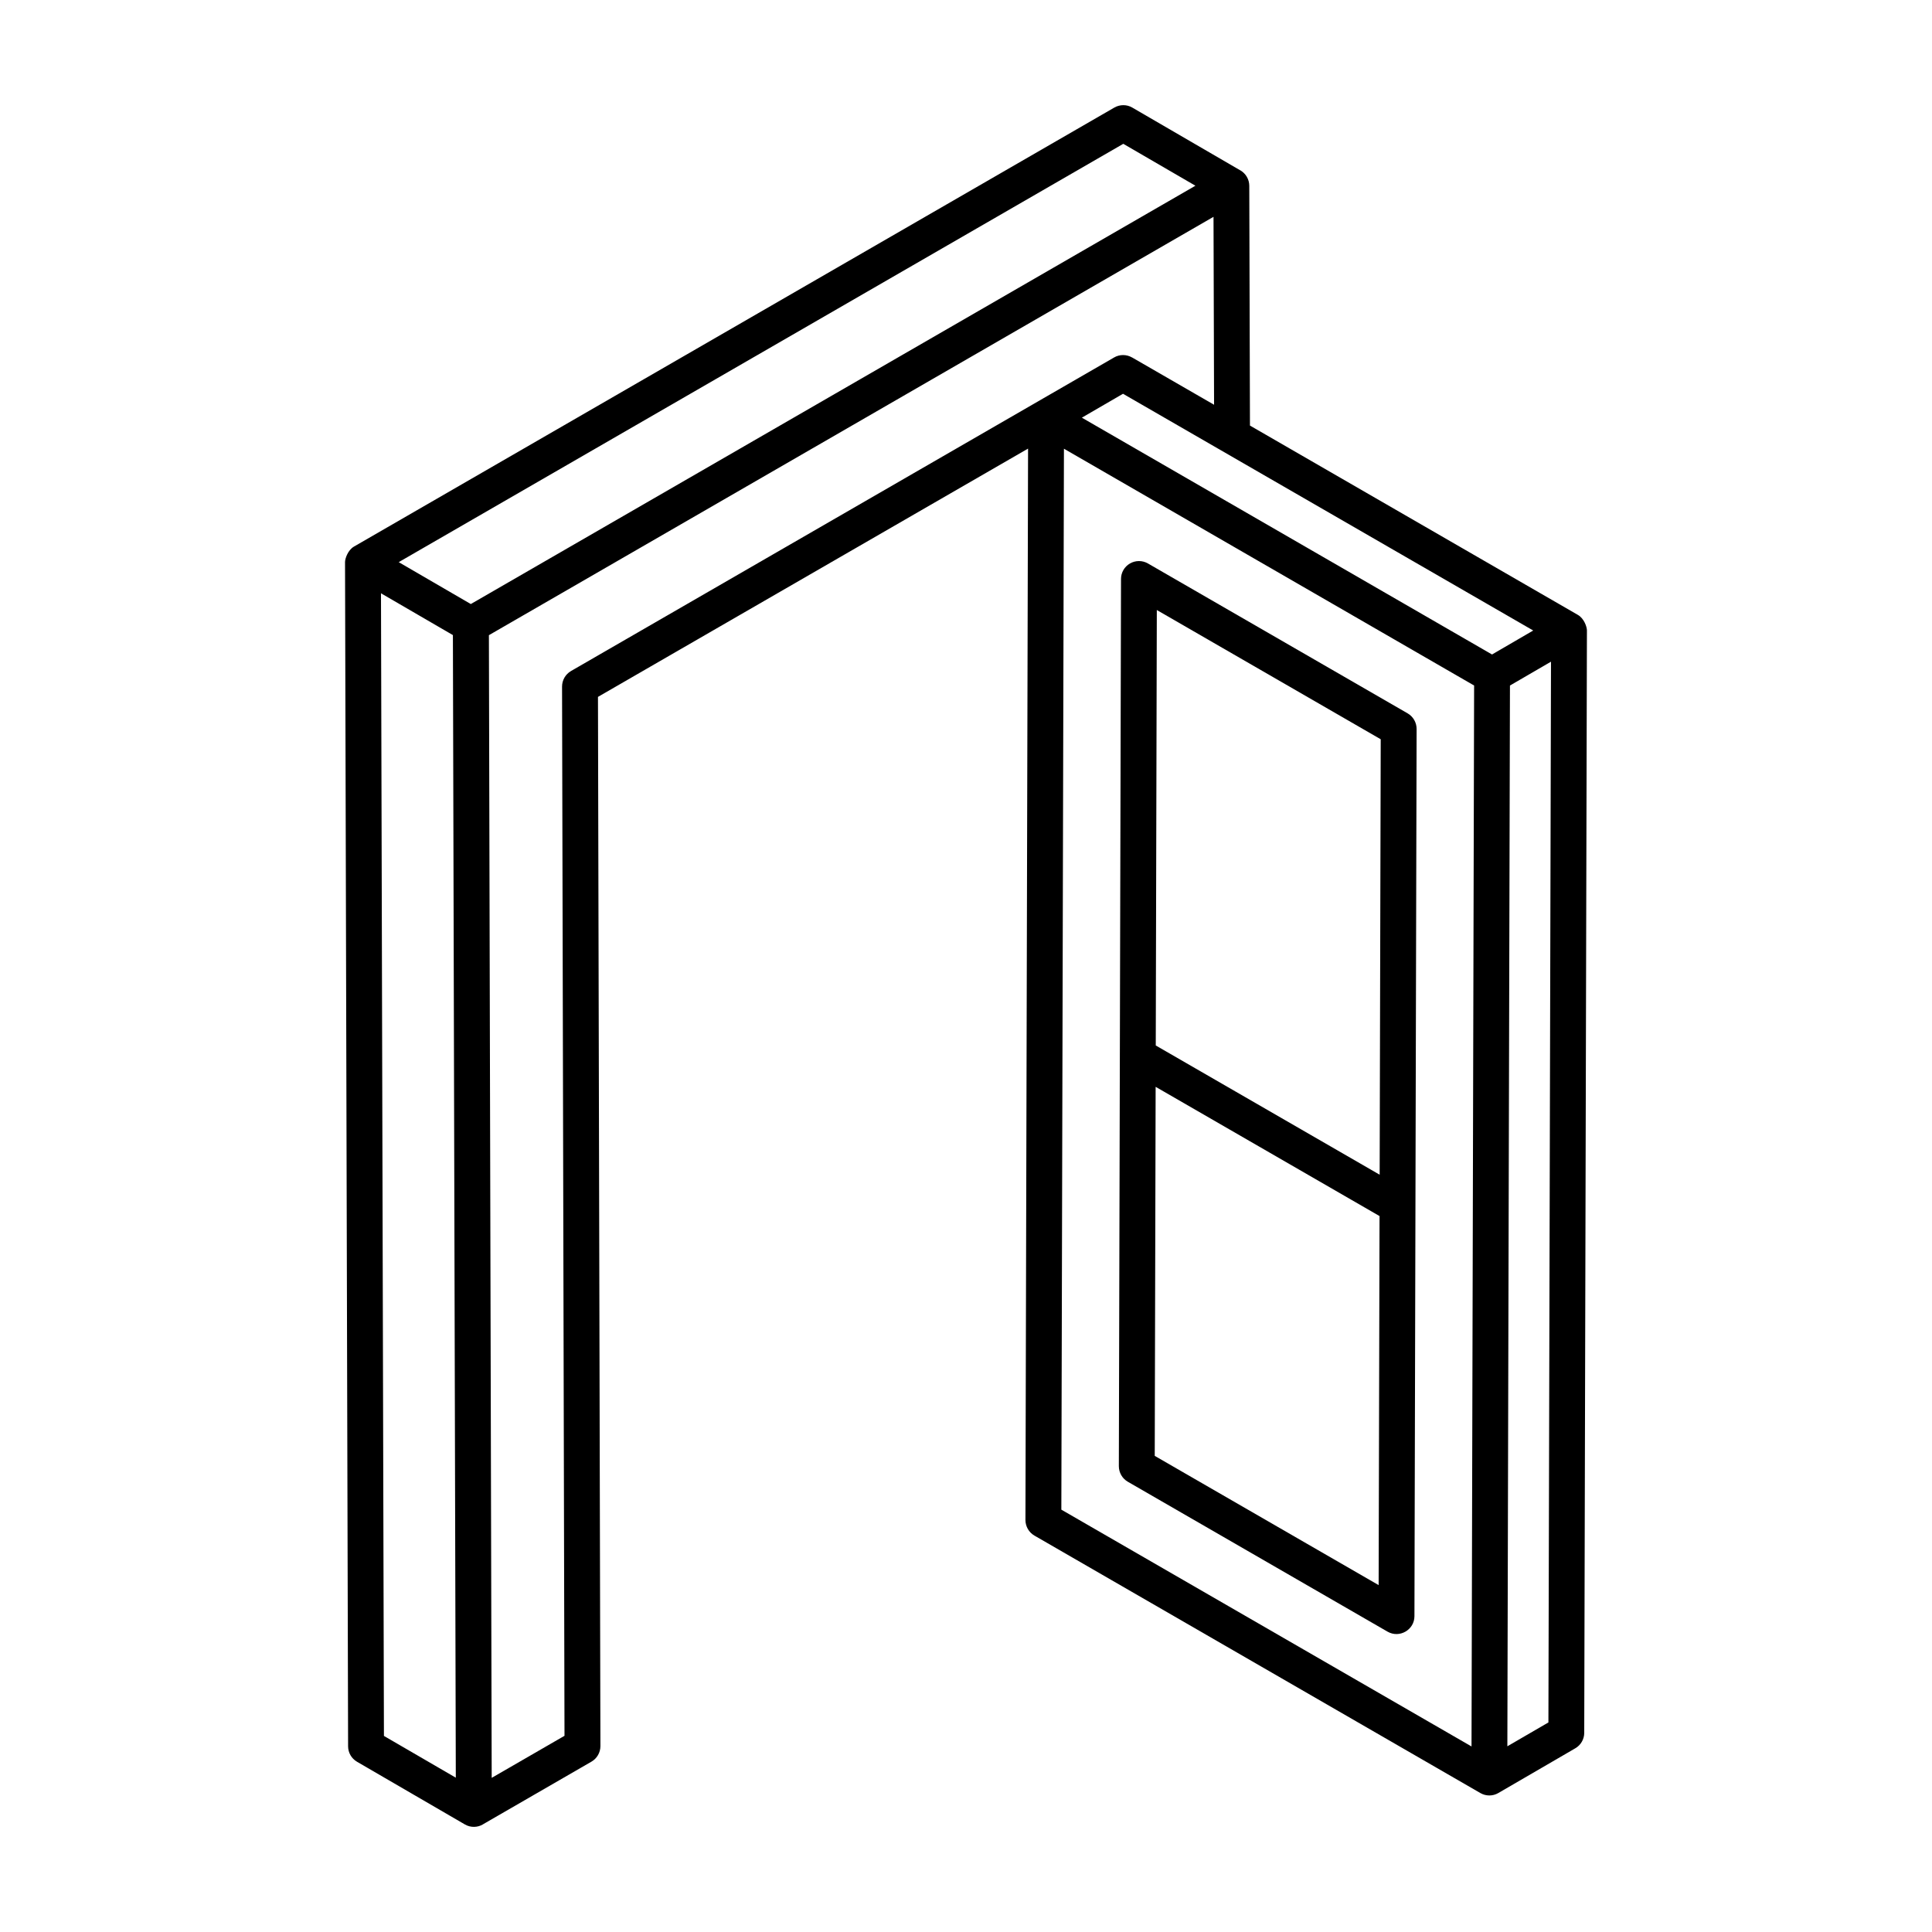
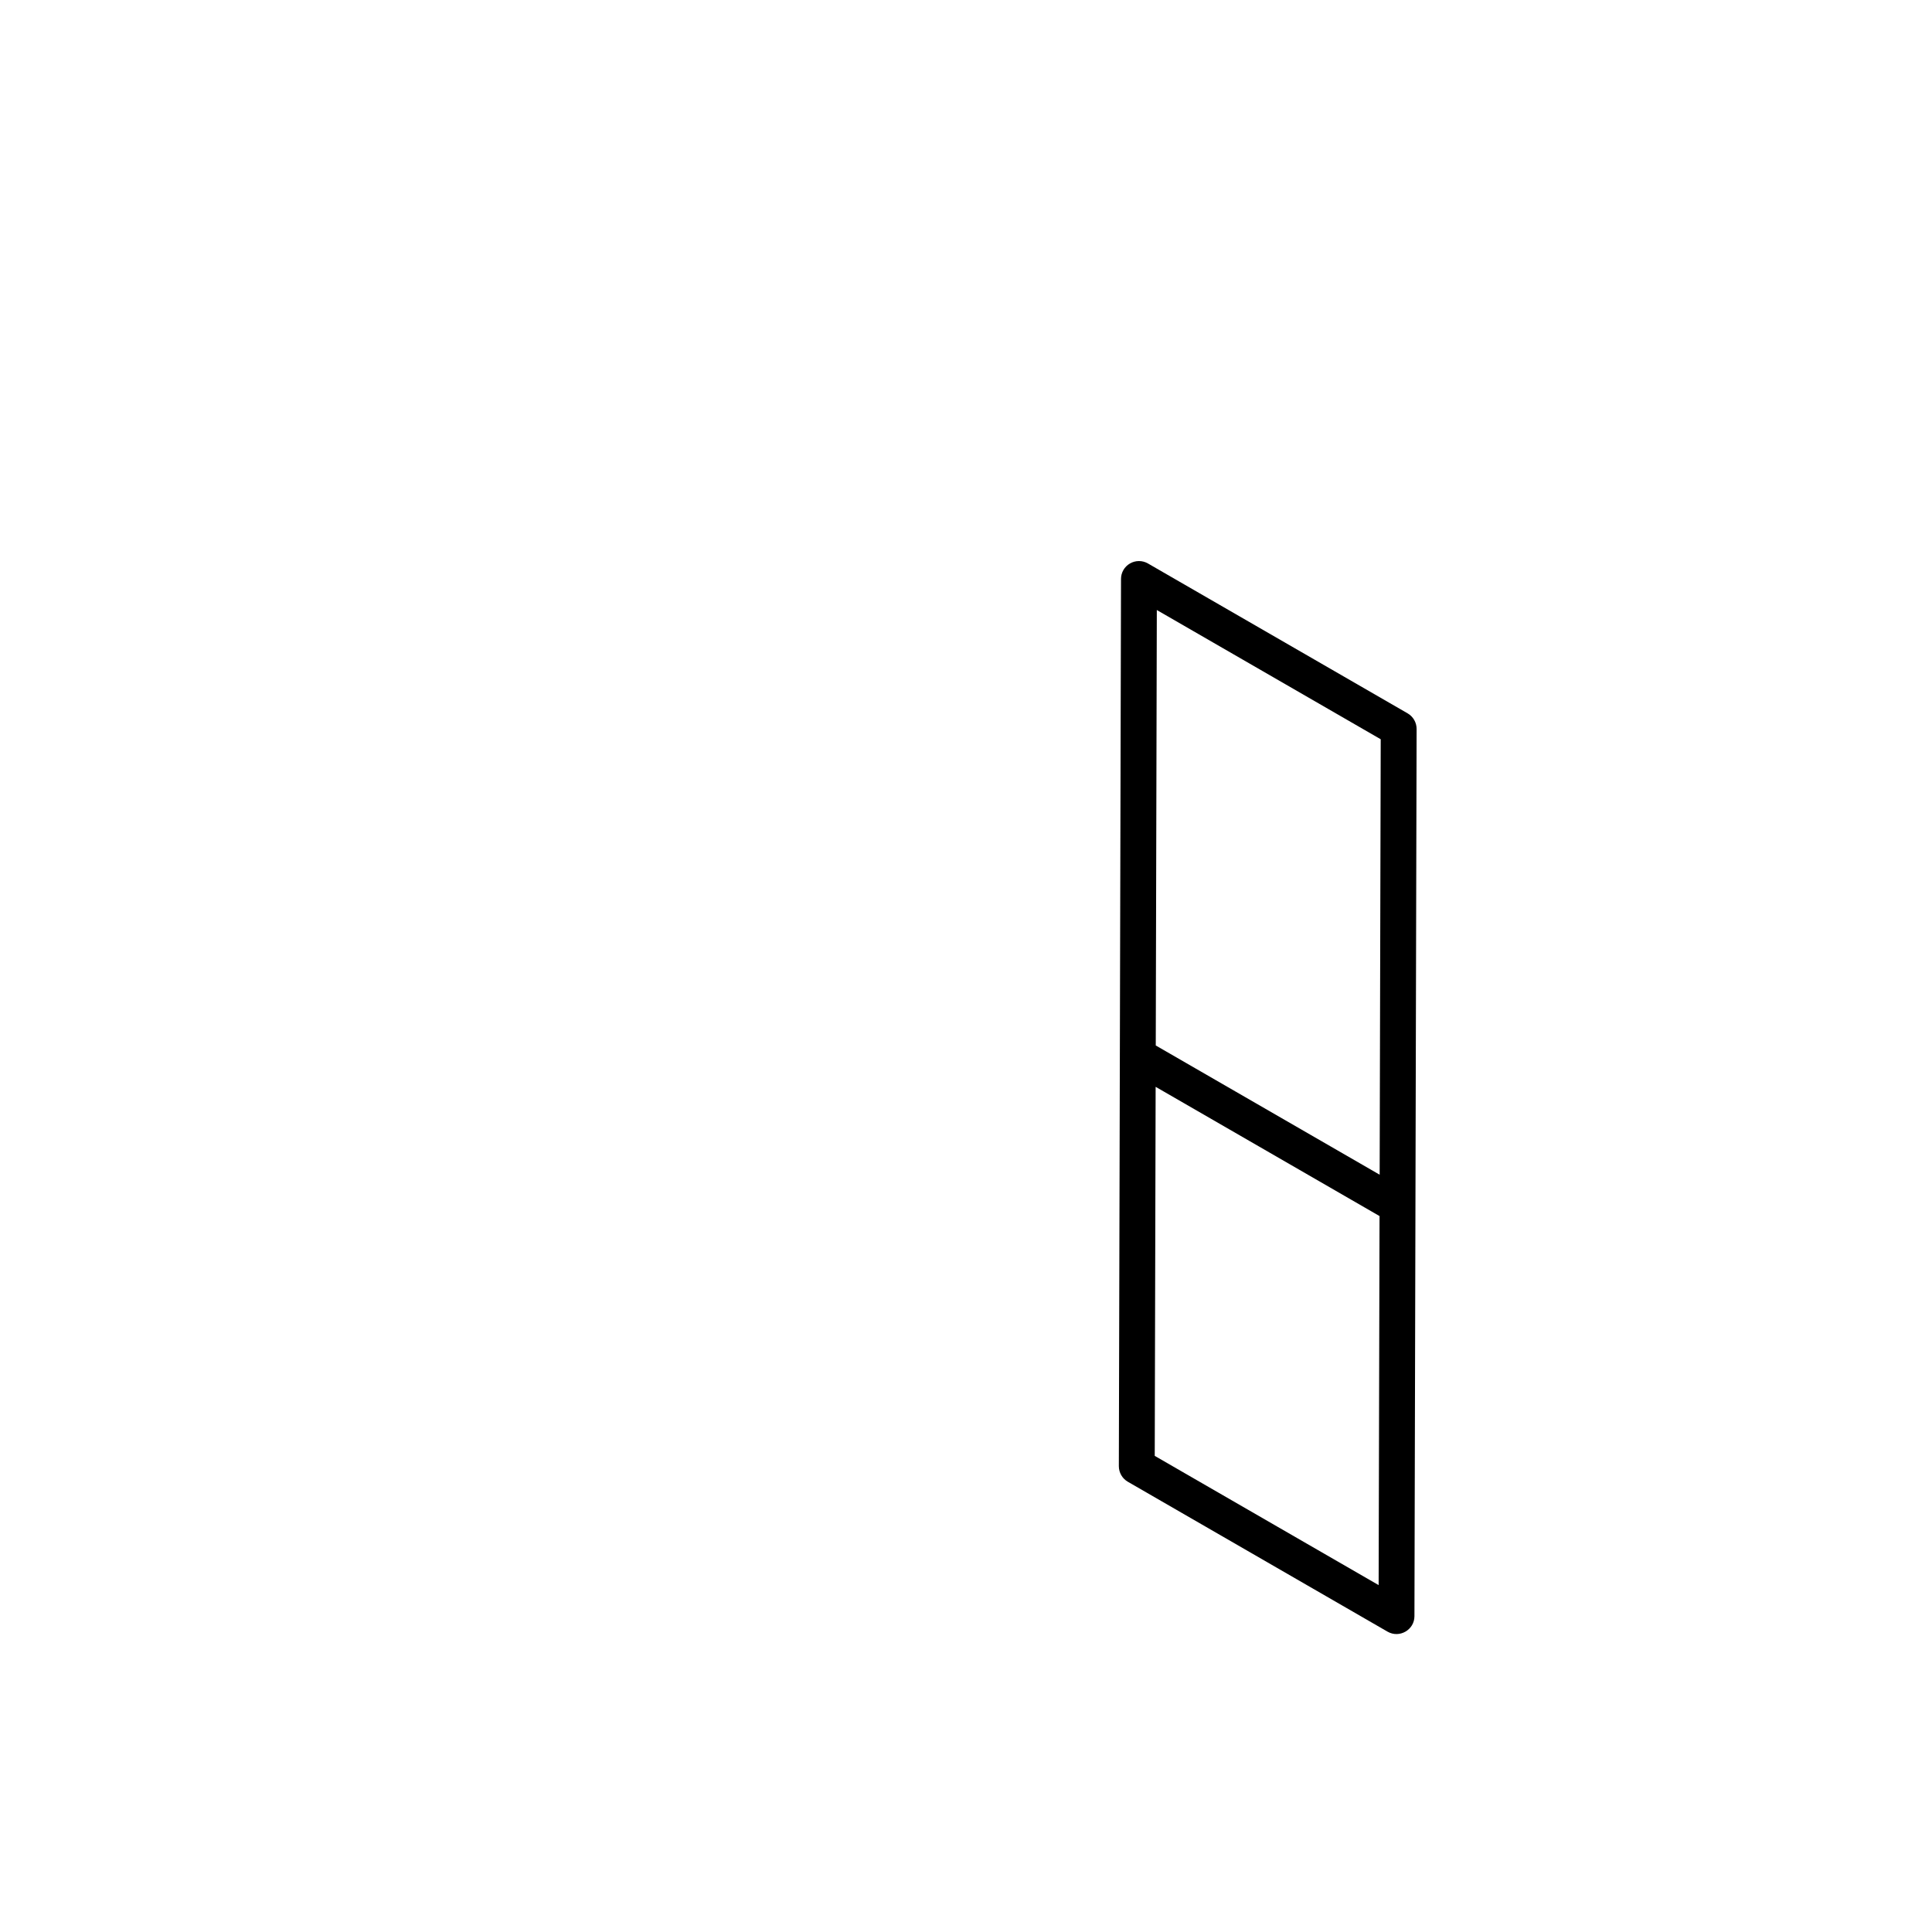
<svg xmlns="http://www.w3.org/2000/svg" fill="#000000" width="800px" height="800px" version="1.1" viewBox="144 144 512 512">
  <g>
-     <path d="m236.25 606.79c0 1.684 0.902 3.246 2.367 4.094 0.961 0.559 29.543 17.168 28.578 16.609 0 0 0 0.004 0.004 0.004 1.562 0.898 3.363 0.805 4.754 0.004 0.016-0.008 0.02-0.027 0.035-0.035l28.754-16.609c1.477-0.855 2.375-2.426 2.375-4.125l-0.648-278.05 113.98-65.801-0.695 283.93c0 1.703 0.902 3.277 2.375 4.133l118.19 68.234c1.469 0.848 3.269 0.852 4.742 0 0.004 0 0.004-0.004 0.004-0.004 2.488-1.445 21.629-12.566 20.406-11.859 1.465-0.848 2.367-2.41 2.367-4.094 0.004-1.117 0.715-294.74 0.715-292.14 0-0.949-0.75-3.172-2.375-4.113l-86.926-50.188-0.18-63.543c-0.008-1.695-0.91-3.258-2.387-4.109-0.016-0.008-0.035-0.004-0.051-0.016l-28.559-16.598c-1.449-0.855-3.277-0.855-4.762-0.008l-201.5 116.34c-1.613 0.934-2.375 3.16-2.375 4.113 0 0.004 0.004 0.004 0.004 0.008 0 0.004-0.004 0.004-0.004 0.008zm8.715-305.56 19.059 11.074c0.117 45.863-0.336-132.57 0.77 302.8l-19.047-11.066zm180.99-38.316 108.7 62.754-0.688 281.16-108.7-62.754zm128.39 337.55-10.879 6.32 0.688-281.11 10.875-6.32zm-14.941-283.02c-13.984-8.074 41.469 23.941-108.7-62.758 0.953-0.555 11.859-6.883 10.906-6.332 148.98 85.977 97.598 56.324 108.71 62.738zm-95.406-78.715c-1.477-0.848-3.305-0.848-4.762 0.008-180.02 103.94-137.21 79.223-143.91 83.094-1.477 0.855-2.375 2.426-2.375 4.125l0.648 278.05-19.293 11.145c-0.02-7.789-0.707-289.11-0.742-302.82l192.03-110.87 0.148 49.805c-0.98-0.566-23.152-13.359-21.742-12.543zm-2.312-56.617 19.113 11.105-192.03 110.86-19.105-11.102z" />
    <path d="m448.21 293.32c-1.465-0.844-3.277-0.844-4.742 0-1.477 0.844-2.387 2.41-2.387 4.102l-0.574 235.12c0 1.703 0.902 3.281 2.375 4.133l68.832 39.73c3.164 1.82 7.129-0.477 7.129-4.102l0.574-235.12c0-1.703-0.902-3.281-2.375-4.133zm61.695 46.59-0.281 115.4-59.336-34.25 0.281-115.4zm-59.887 189.91 0.238-97.801 59.336 34.25-0.238 97.801z" />
  </g>
</svg>